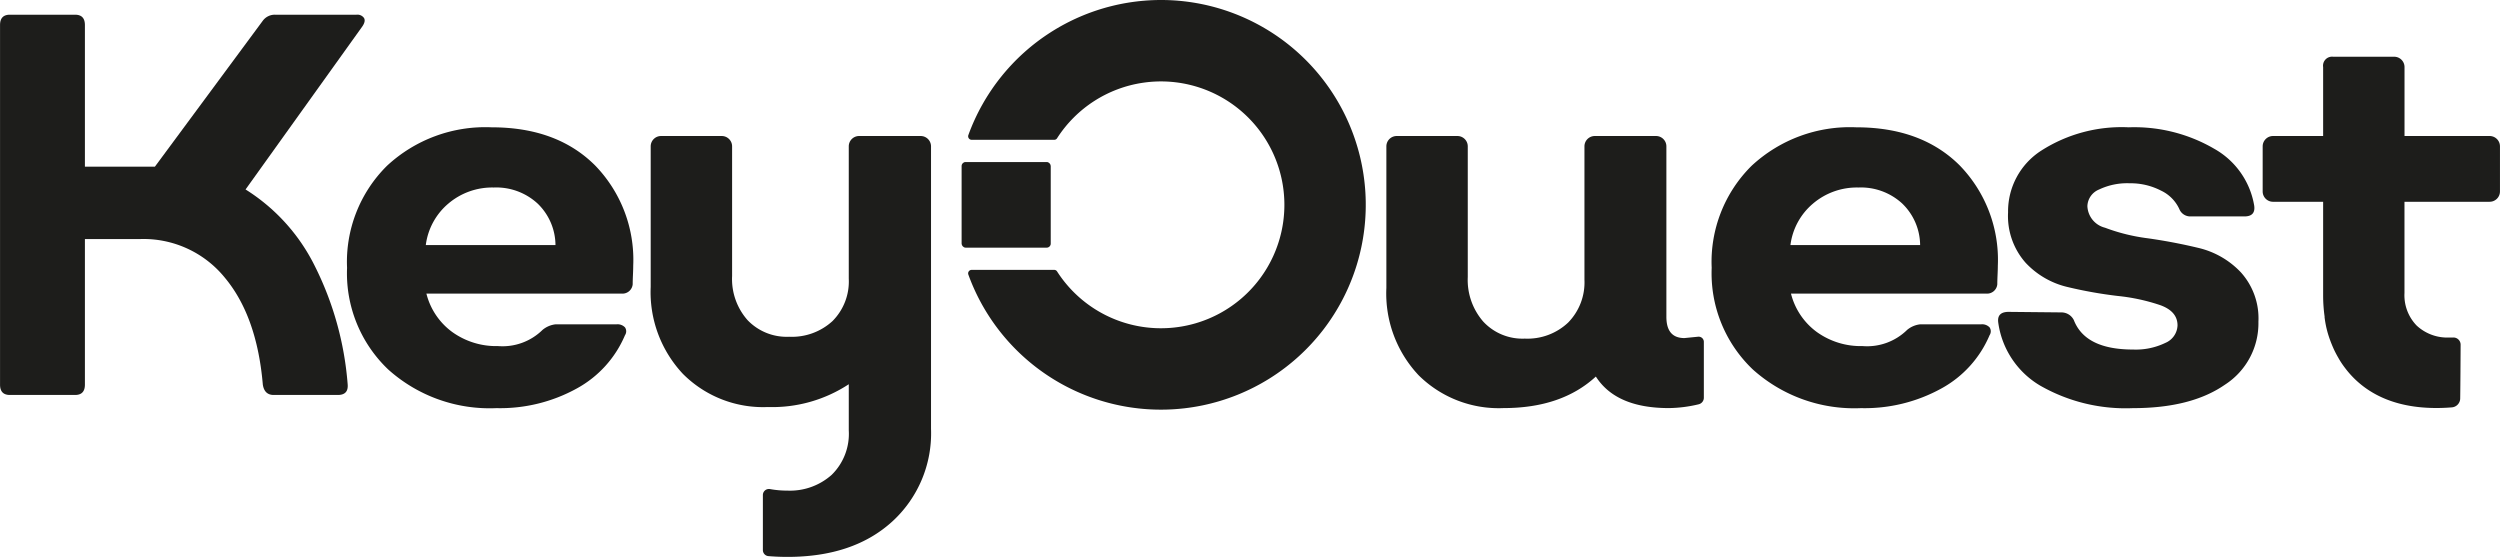
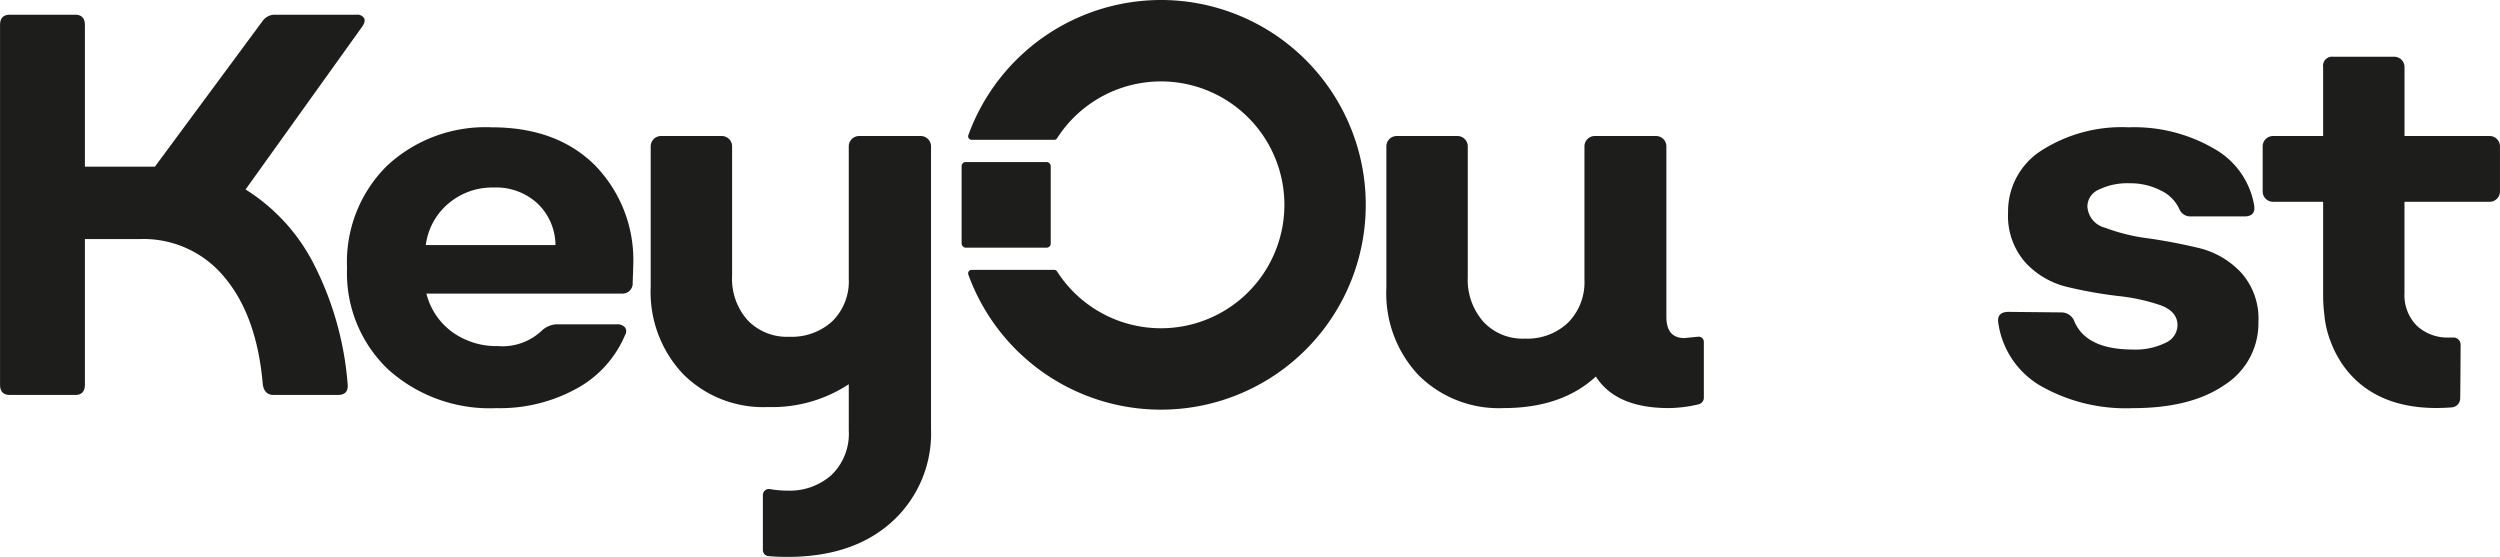
<svg xmlns="http://www.w3.org/2000/svg" width="237.819" height="52.977" viewBox="0 0 237.819 52.977">
  <defs>
    <style>.a{fill:#1d1d1b;}</style>
  </defs>
  <path class="a" d="M742.966,1267.312a18.023,18.023,0,0,1,6.559,7.226,30.254,30.254,0,0,1,3.153,11.289c.066.69-.244,1.034-.934,1.034h-6.1q-.883,0-1.035-.983-.555-6.509-3.618-10.179a9.963,9.963,0,0,0-8.034-3.67h-5.273v13.849q0,.984-.933.983h-6.206q-.934,0-.934-.983v-34.206q0-.984.934-.983h6.206q.933,0,.933.983v13.47h6.66L744.6,1251.27a1.415,1.415,0,0,1,1.212-.581h7.694a.764.764,0,0,1,.731.316q.177.314-.177.819Z" transform="translate(-719.607 -1249.289)" />
  <path class="a" d="M761.847,1286.5a14.439,14.439,0,0,1-10.28-3.671,12.625,12.625,0,0,1-3.922-9.673,12.86,12.86,0,0,1,3.8-9.711,13.74,13.74,0,0,1,9.951-3.659q6.207,0,9.838,3.62a12.889,12.889,0,0,1,3.633,9.548c0,.2-.009.5-.026.883s-.025.681-.025.882a.978.978,0,0,1-1.084.883h-18.54a6.469,6.469,0,0,0,2.459,3.657,7.169,7.169,0,0,0,4.351,1.338,5.425,5.425,0,0,0,4.238-1.539,2.337,2.337,0,0,1,1.236-.53h5.8a.978.978,0,0,1,.808.29.663.663,0,0,1,0,.744,10.377,10.377,0,0,1-4.591,5.07A15.1,15.1,0,0,1,761.847,1286.5Zm-6.711-15.513h12.336a5.546,5.546,0,0,0-1.7-3.948,5.8,5.8,0,0,0-4.174-1.526,6.43,6.43,0,0,0-4.314,1.526A6.18,6.18,0,0,0,755.136,1270.983Z" transform="translate(-714.63 -1247.675)" />
  <path class="a" d="M861.807,1280.073v5.308a.643.643,0,0,1-.495.629,12.739,12.739,0,0,1-2.84.36q-5.022,0-6.938-3-3.254,3-8.779,3a10.811,10.811,0,0,1-8.085-3.127,11.346,11.346,0,0,1-3.064-8.3v-13.47a.984.984,0,0,1,.983-.984h5.777a.984.984,0,0,1,.983.984v12.436a6.035,6.035,0,0,0,1.477,4.238,5.085,5.085,0,0,0,3.947,1.614,5.631,5.631,0,0,0,4.125-1.526,5.457,5.457,0,0,0,1.551-4.074v-12.688a.984.984,0,0,1,.983-.984h5.828a.984.984,0,0,1,.983.984v16.219q0,2.019,1.716,2.018l1.306-.13A.494.494,0,0,1,861.807,1280.073Z" transform="translate(-699.724 -1247.55)" />
-   <path class="a" d="M872.089,1286.5a14.439,14.439,0,0,1-10.28-3.671,12.629,12.629,0,0,1-3.922-9.673,12.861,12.861,0,0,1,3.8-9.711,13.738,13.738,0,0,1,9.951-3.659q6.2,0,9.837,3.62a12.885,12.885,0,0,1,3.633,9.548c0,.2-.009.5-.026.883s-.025.681-.025.882a.978.978,0,0,1-1.084.883H865.43a6.475,6.475,0,0,0,2.459,3.657,7.173,7.173,0,0,0,4.352,1.338,5.429,5.429,0,0,0,4.238-1.539,2.333,2.333,0,0,1,1.236-.53h5.8a.977.977,0,0,1,.808.29.663.663,0,0,1,0,.744,10.376,10.376,0,0,1-4.591,5.07A15.1,15.1,0,0,1,872.089,1286.5Zm-6.709-15.513h12.336a5.553,5.553,0,0,0-1.7-3.948,5.8,5.8,0,0,0-4.174-1.526,6.427,6.427,0,0,0-4.313,1.526A6.174,6.174,0,0,0,865.38,1270.983Z" transform="translate(-695.059 -1247.675)" />
  <path class="a" d="M893.857,1286.5a16.356,16.356,0,0,1-8.829-2.143,8.265,8.265,0,0,1-3.986-5.98q-.15-1.033.984-1.034l5.07.051a1.321,1.321,0,0,1,1.134.731q1.084,2.8,5.626,2.8a6.455,6.455,0,0,0,3.078-.63,1.879,1.879,0,0,0,1.16-1.665q0-1.337-1.652-1.93a18.39,18.39,0,0,0-4.024-.87,40.947,40.947,0,0,1-4.755-.845,7.921,7.921,0,0,1-4.037-2.333,6.7,6.7,0,0,1-1.652-4.768,6.862,6.862,0,0,1,3.154-5.878,14.179,14.179,0,0,1,8.324-2.22,15.08,15.08,0,0,1,8.135,2.043,7.644,7.644,0,0,1,3.8,5.4q.15,1.035-.934,1.034H899.33a1.122,1.122,0,0,1-1.034-.63,3.6,3.6,0,0,0-1.778-1.828,6.283,6.283,0,0,0-2.964-.695,6.208,6.208,0,0,0-2.926.594,1.77,1.77,0,0,0-1.109,1.576,2.211,2.211,0,0,0,1.677,2.057,17.878,17.878,0,0,0,4.086,1.008q2.409.341,4.781.909a8.1,8.1,0,0,1,4.048,2.32,6.523,6.523,0,0,1,1.678,4.705,6.945,6.945,0,0,1-3.2,6Q899.381,1286.5,893.857,1286.5Z" transform="translate(-690.951 -1247.675)" />
  <path class="a" d="M817.8,1249.568a19.508,19.508,0,0,0-19.961,12.787.336.336,0,0,0,.316.445h7.856a.319.319,0,0,0,.268-.148,11.74,11.74,0,1,1,0,12.668.317.317,0,0,0-.268-.147h-7.859a.334.334,0,0,0-.314.444,19.485,19.485,0,1,0,19.963-26.048Z" transform="translate(-705.723 -1249.5)" />
  <rect class="a" width="8.478" height="8.144" rx="0.375" transform="translate(91.476 15.414)" />
  <path class="a" d="M923.993,1261.626h-8.1v-6.558a.984.984,0,0,0-.984-.984h-5.8a.859.859,0,0,0-.958.984v6.558h-4.767a.986.986,0,0,0-.985.986v4.286a.985.985,0,0,0,.984.984h4.768v8.93a14.548,14.548,0,0,0,.144,2.018h-.011a9.445,9.445,0,0,0,.556,2.282c.04.113.086.224.13.334q.092.228.2.464c.107.232.225.458.349.679.042.074.084.148.128.224.074.125.148.25.228.37.144.22.305.439.476.657.017.02.032.04.048.061,1.678,2.1,4.67,3.961,10,3.538a.864.864,0,0,0,.791-.829c.02-1.282.034-3.872.04-5.129a.683.683,0,0,0-.7-.688c-.115,0-.232,0-.352,0a4.281,4.281,0,0,1-3.129-1.135,4.142,4.142,0,0,1-1.16-3.1v-8.677h8.1a.984.984,0,0,0,.984-.983v-4.289A.984.984,0,0,0,923.993,1261.626Z" transform="translate(-687.157 -1248.687)" />
  <path class="a" d="M797.848,1260.489H792a.984.984,0,0,0-.983.984v12.587a5.332,5.332,0,0,1-1.551,4.037,5.708,5.708,0,0,1-4.125,1.488,5.149,5.149,0,0,1-3.948-1.577,5.9,5.9,0,0,1-1.474-4.2v-12.335a.984.984,0,0,0-.983-.984h-5.778a.985.985,0,0,0-.983.984v13.368a11.362,11.362,0,0,0,3.065,8.275,10.762,10.762,0,0,0,8.084,3.154,13.249,13.249,0,0,0,7.694-2.17v4.395a5.459,5.459,0,0,1-1.627,4.226,5.953,5.953,0,0,1-4.2,1.5,9.107,9.107,0,0,1-1.662-.145.574.574,0,0,0-.682.564v5.234a.576.576,0,0,0,.523.578q.883.074,1.821.074,6.256,0,9.951-3.354a11.36,11.36,0,0,0,3.7-8.829v-26.87A.984.984,0,0,0,797.848,1260.489Z" transform="translate(-710.276 -1247.55)" />
</svg>